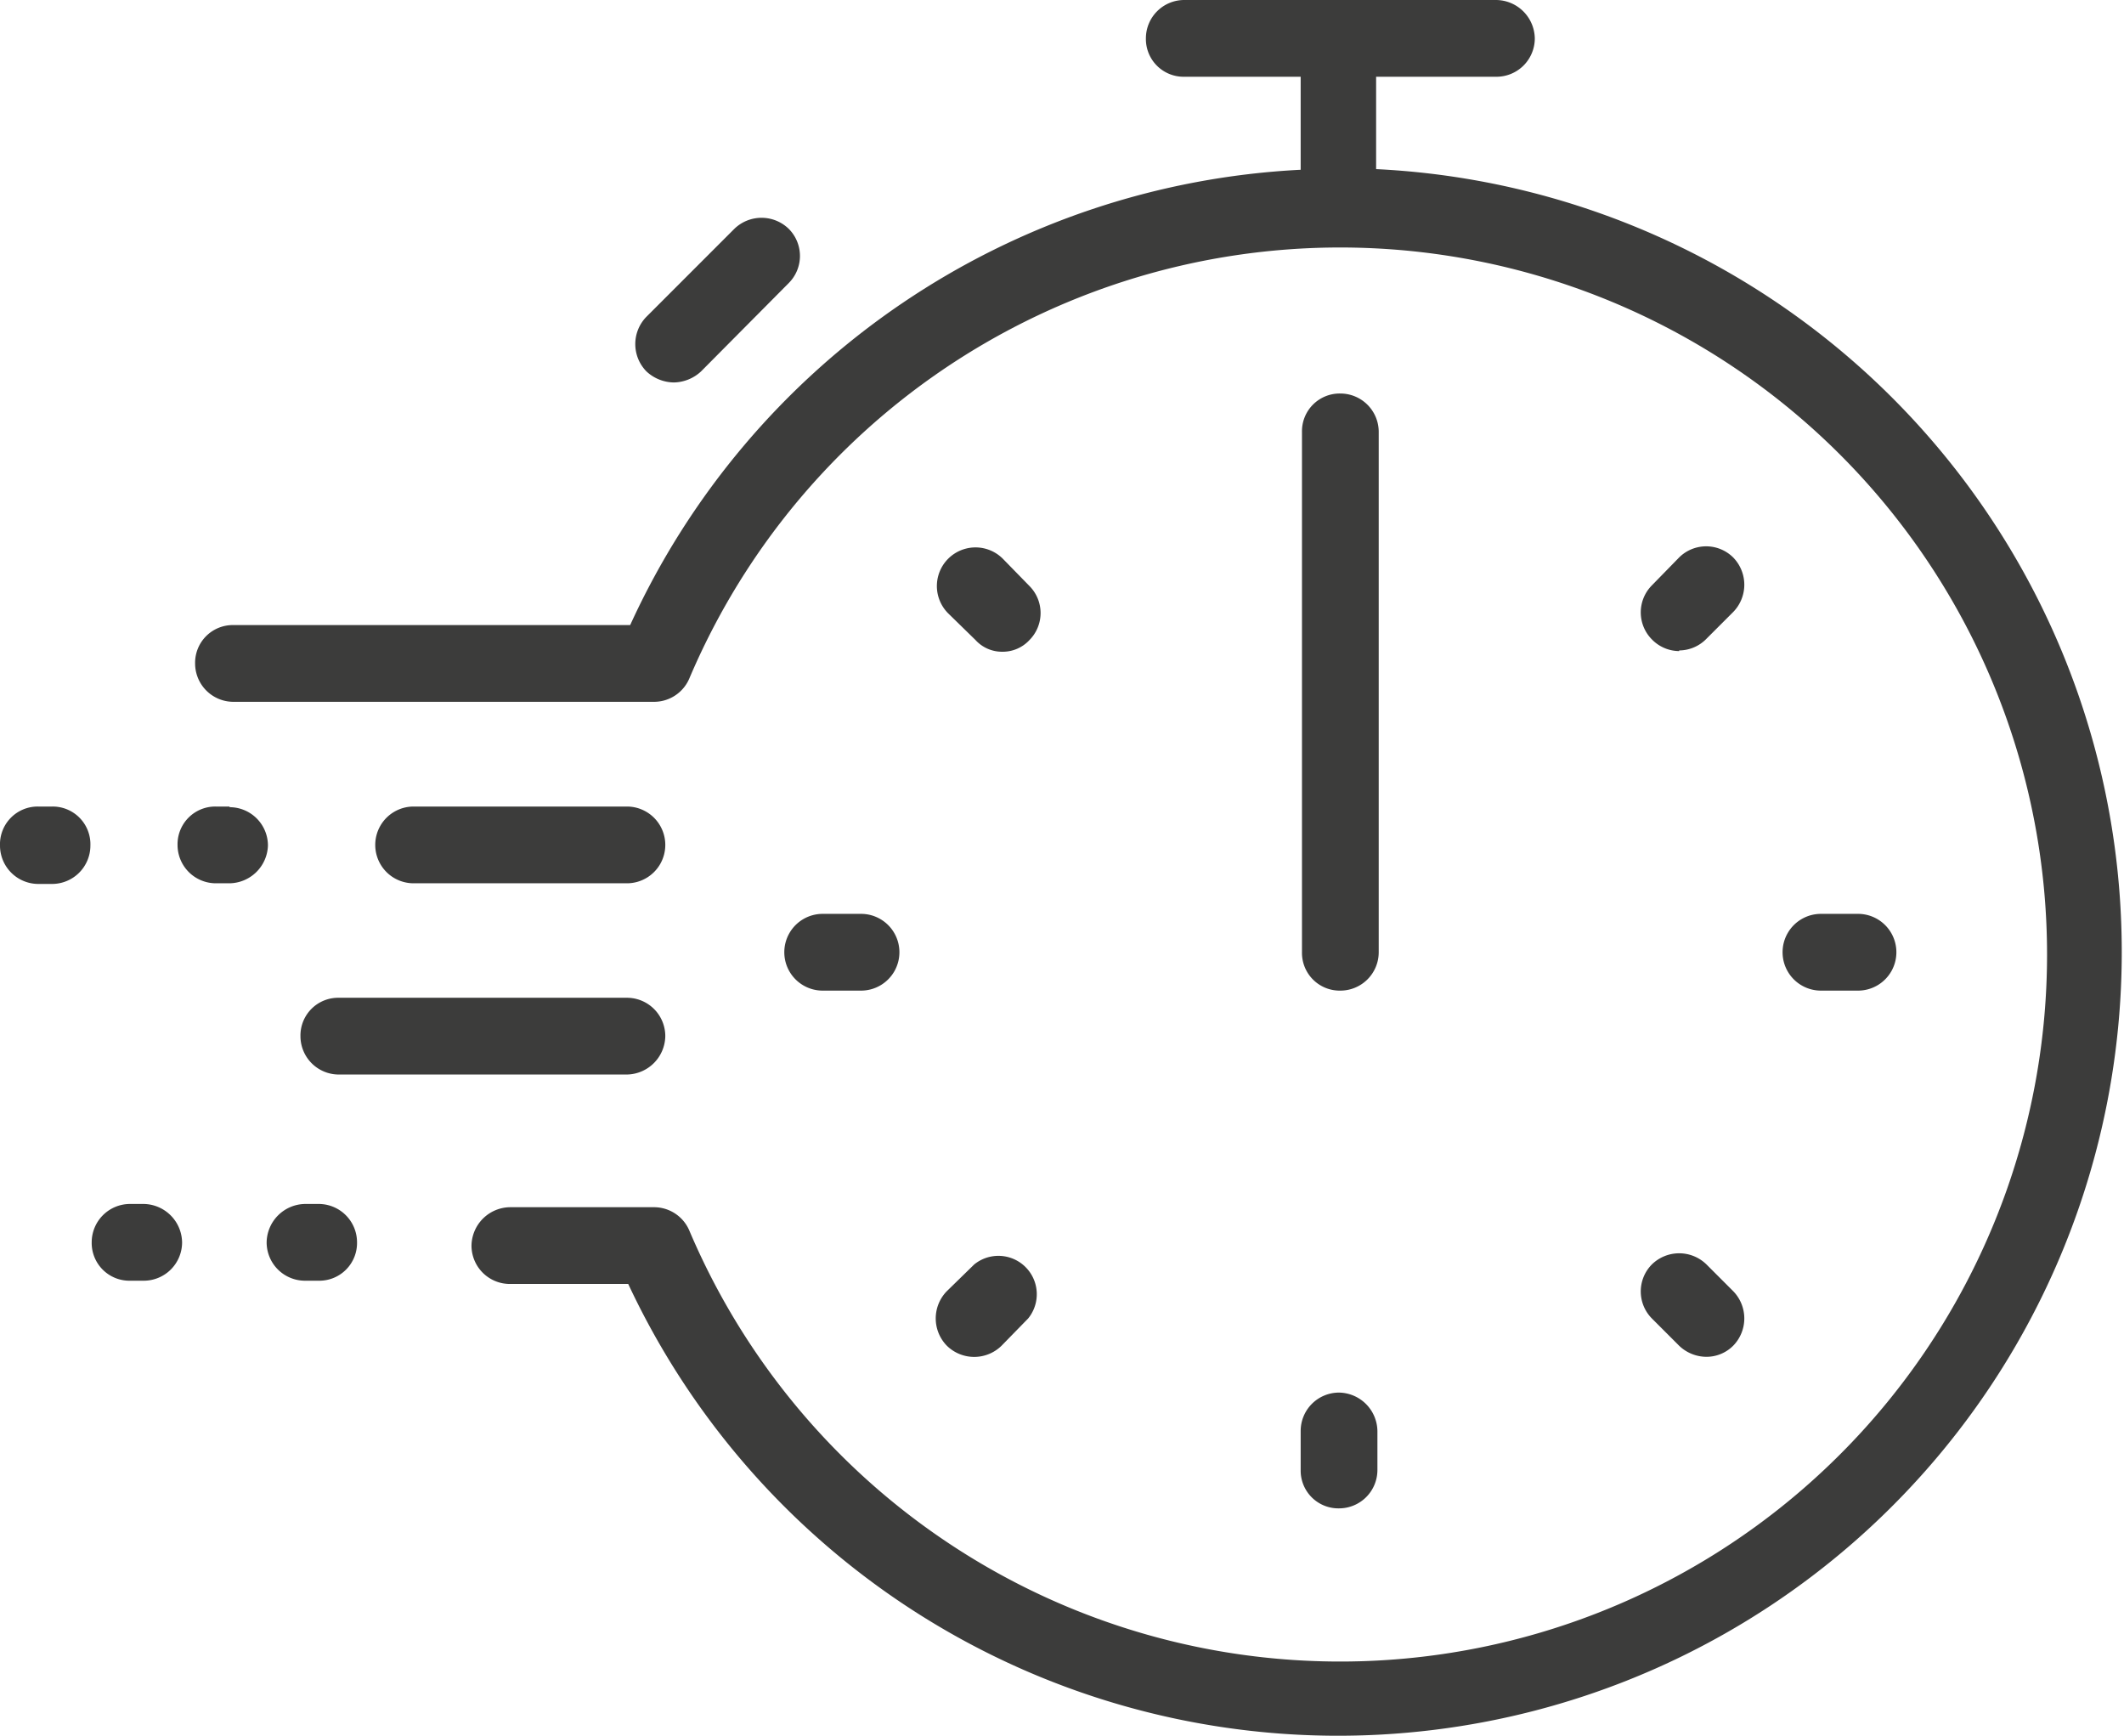
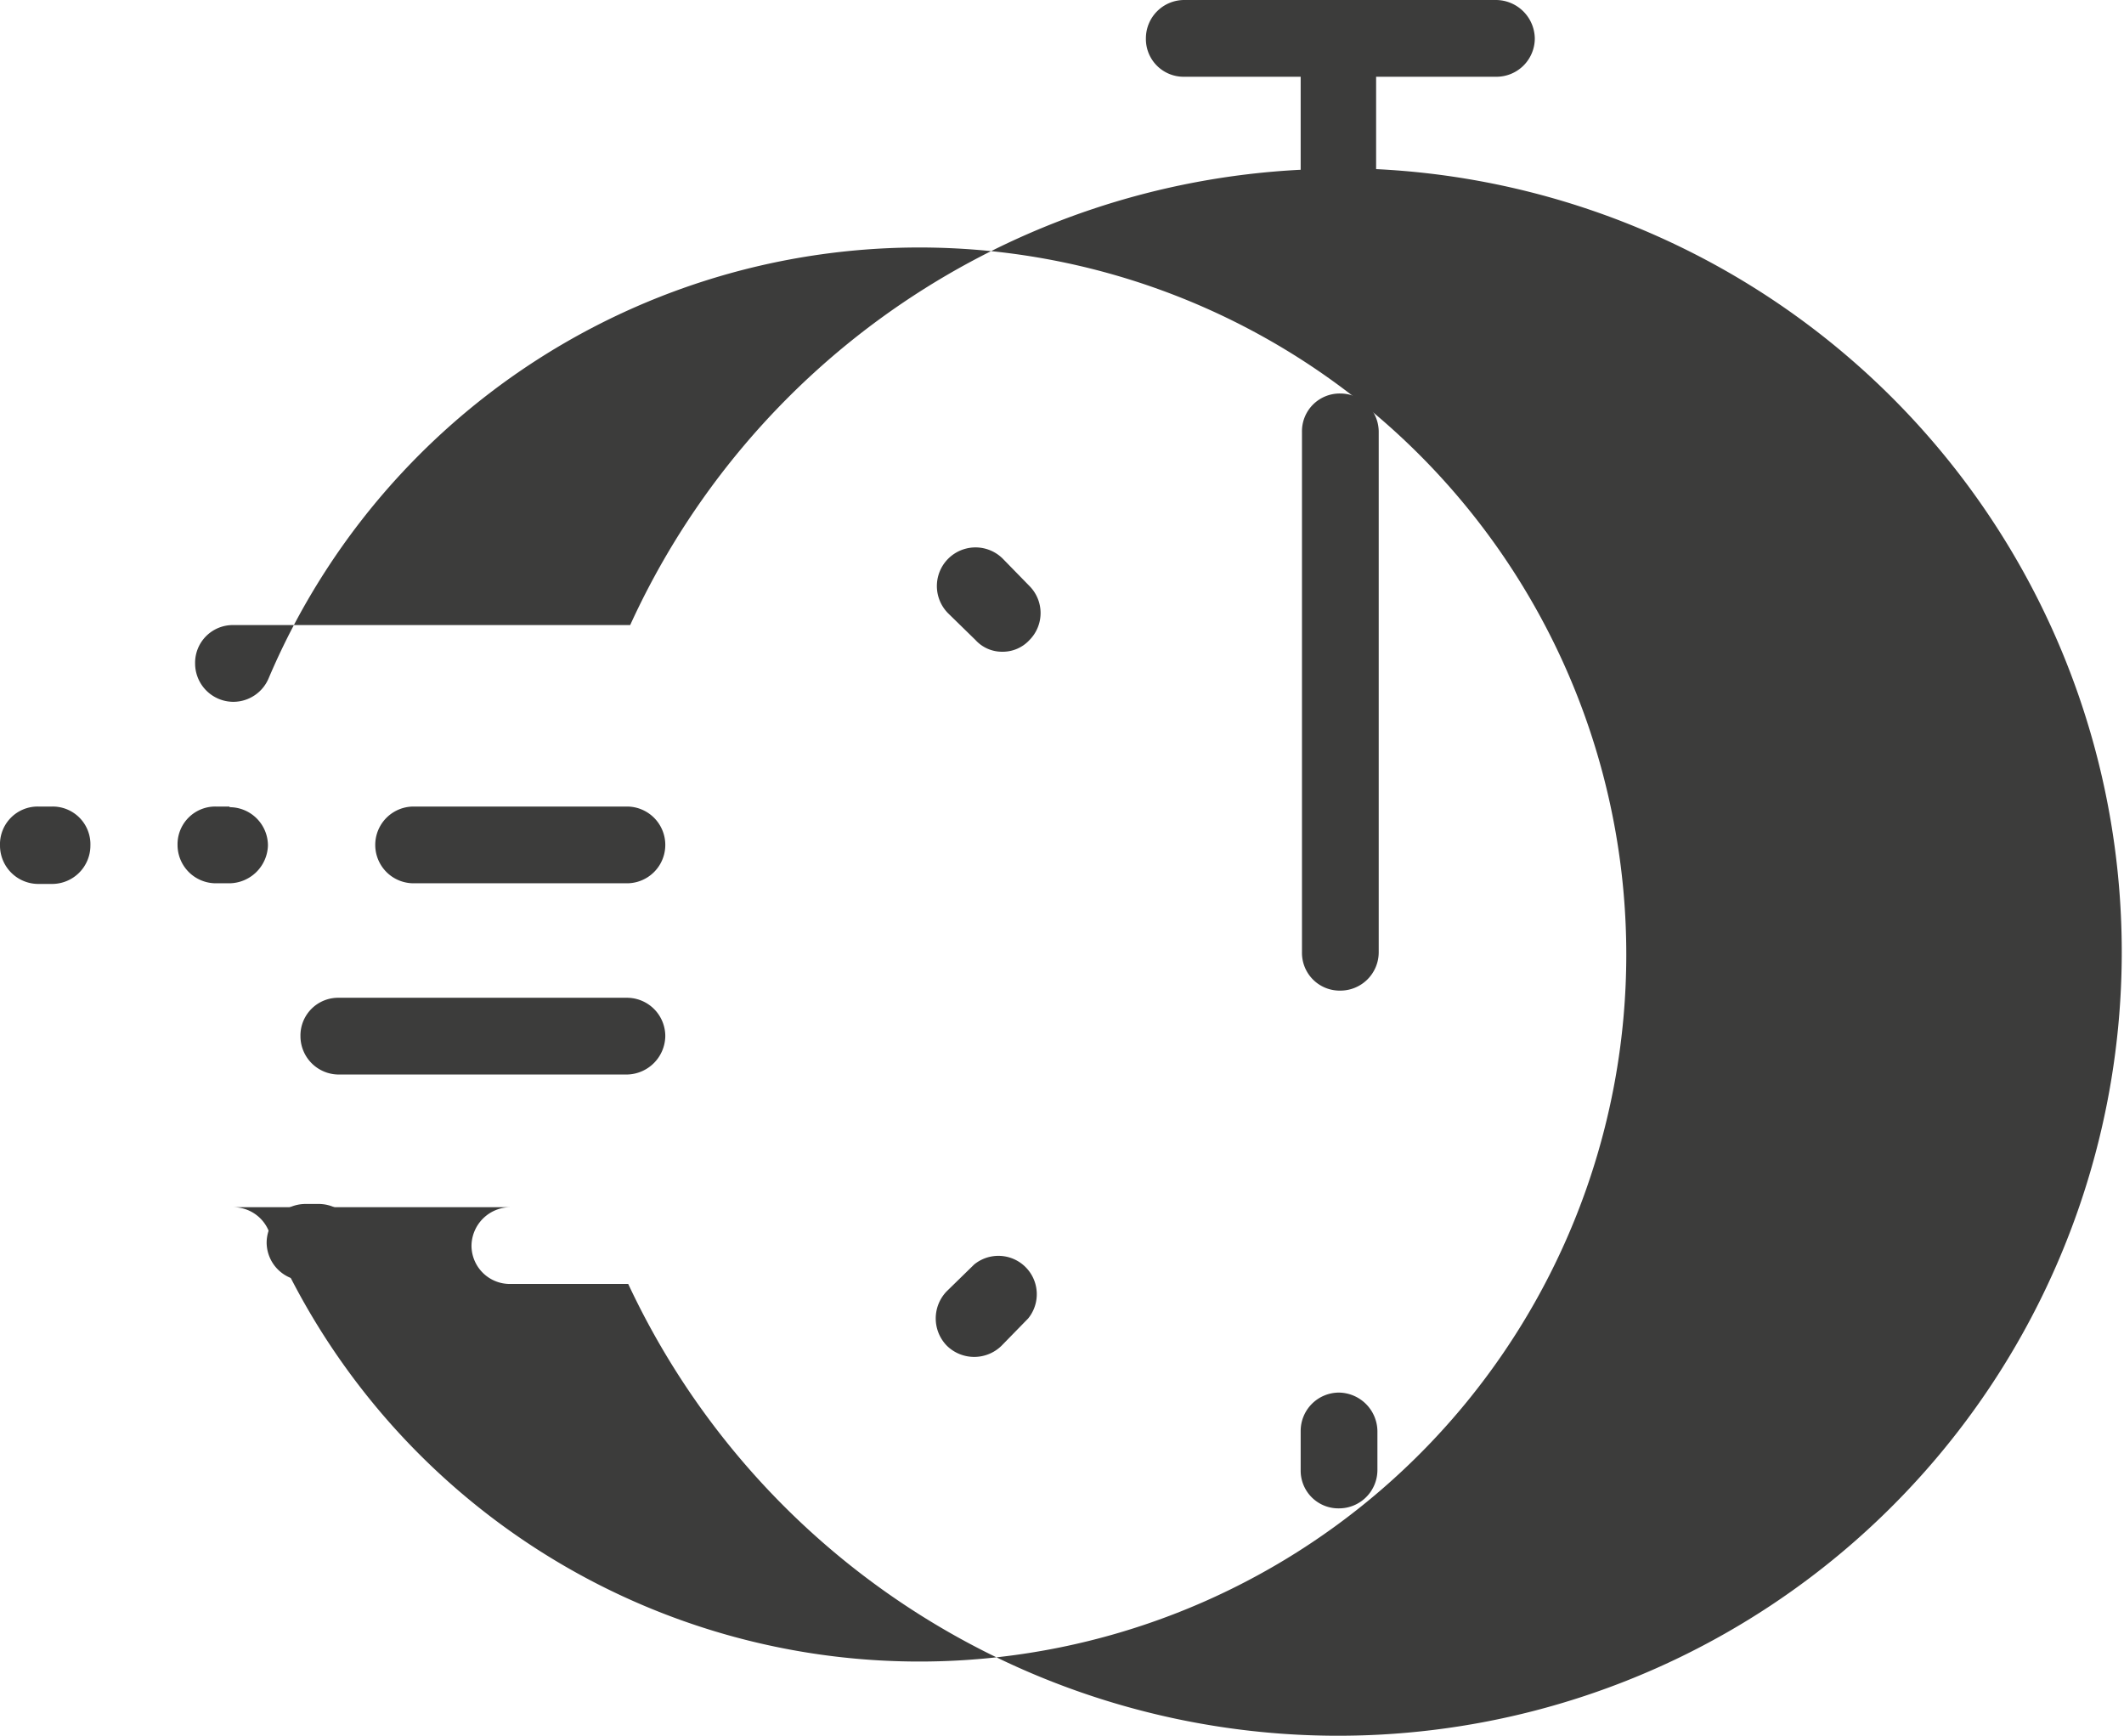
<svg xmlns="http://www.w3.org/2000/svg" viewBox="0 0 32.66 26.69">
  <defs>
    <style>.cls-1{fill:none;}.cls-2{clip-path:url(#clip-path);}.cls-3{fill:#3c3c3b;}</style>
    <clipPath id="clip-path" transform="translate(0 0)">
      <rect class="cls-1" width="32.66" height="26.69" />
    </clipPath>
  </defs>
  <g id="Calque_2" data-name="Calque 2">
    <g id="Calque_1-2" data-name="Calque 1">
      <g class="cls-2">
-         <path class="cls-3" d="M21.16,2.6V1.18H23a.59.59,0,0,0,.6-.59A.6.6,0,0,0,23,0H18.21a.59.59,0,0,0-.59.59.58.58,0,0,0,.59.59H20V2.61a12,12,0,0,0-10.31,7H3.59a.58.58,0,0,0-.59.59.59.59,0,0,0,.59.59h6.47a.59.59,0,0,0,.54-.36,10.87,10.87,0,1,1,0,8.49.59.59,0,0,0-.55-.36H7.84a.6.6,0,0,0-.59.59.59.59,0,0,0,.59.59H9.66A12.05,12.05,0,1,0,21.16,2.6" transform="translate(0 0)" />
+         <path class="cls-3" d="M21.16,2.6V1.18H23a.59.59,0,0,0,.6-.59A.6.6,0,0,0,23,0H18.21a.59.59,0,0,0-.59.59.58.58,0,0,0,.59.59H20V2.61a12,12,0,0,0-10.31,7H3.59a.58.58,0,0,0-.59.59.59.59,0,0,0,.59.59a.59.59,0,0,0,.54-.36,10.87,10.87,0,1,1,0,8.49.59.59,0,0,0-.55-.36H7.84a.6.6,0,0,0-.59.59.59.59,0,0,0,.59.59H9.66A12.05,12.05,0,1,0,21.16,2.6" transform="translate(0 0)" />
        <path class="cls-3" d="M20,22.6a.58.58,0,0,0,.59.59.59.59,0,0,0,.59-.59V22a.6.6,0,0,0-.59-.59A.59.59,0,0,0,20,22Z" transform="translate(0 0)" />
        <path class="cls-3" d="M28.57,15.23a.59.59,0,0,0,0-1.18H28a.59.59,0,0,0,0,1.18Z" transform="translate(0 0)" />
-         <path class="cls-3" d="M13.24,15.23a.59.59,0,1,0,0-1.18h-.59a.59.59,0,1,0,0,1.18Z" transform="translate(0 0)" />
        <path class="cls-3" d="M25.4,20.27l.42.42a.61.61,0,0,0,.42.17.58.58,0,0,0,.41-.17.6.6,0,0,0,0-.84l-.41-.41a.6.6,0,0,0-.84,0,.59.59,0,0,0,0,.83" transform="translate(0 0)" />
        <path class="cls-3" d="M15,9.84a.55.55,0,0,0,.41.18.56.56,0,0,0,.42-.18.59.59,0,0,0,0-.83l-.41-.42a.59.59,0,0,0-.84.84Z" transform="translate(0 0)" />
        <path class="cls-3" d="M25.82,10a.59.59,0,0,0,.42-.18l.41-.41a.6.6,0,0,0,0-.84.59.59,0,0,0-.83,0L25.4,9a.59.59,0,0,0,0,.83.59.59,0,0,0,.42.18" transform="translate(0 0)" />
        <path class="cls-3" d="M14.56,20.69a.6.6,0,0,0,.84,0l.41-.42a.59.59,0,0,0-.83-.83l-.42.41a.6.6,0,0,0,0,.84" transform="translate(0 0)" />
-         <path class="cls-3" d="M10.36,5.88a.63.63,0,0,0,.42-.17l1.35-1.36a.59.59,0,0,0,0-.83.6.6,0,0,0-.84,0L9.94,4.87a.6.6,0,0,0,0,.84.63.63,0,0,0,.42.17" transform="translate(0 0)" />
        <path class="cls-3" d="M9.64,13.58a.59.59,0,0,0,0-1.18H6.36a.59.59,0,0,0,0,1.18Z" transform="translate(0 0)" />
        <path class="cls-3" d="M4.62,15.93a.59.59,0,0,0,.59.59H9.64a.6.6,0,0,0,.59-.59.59.59,0,0,0-.59-.59H5.21a.58.58,0,0,0-.59.59" transform="translate(0 0)" />
        <path class="cls-3" d="M3.53,12.4H3.32a.58.58,0,0,0-.59.59.59.59,0,0,0,.59.59h.21A.6.6,0,0,0,4.12,13a.59.59,0,0,0-.59-.59" transform="translate(0 0)" />
        <path class="cls-3" d="M.8,12.4H.59A.58.58,0,0,0,0,13a.59.59,0,0,0,.59.59H.8A.59.59,0,0,0,1.39,13,.58.58,0,0,0,.8,12.4" transform="translate(0 0)" />
-         <path class="cls-3" d="M2.18,18.51H2a.59.59,0,0,0-.59.59.58.58,0,0,0,.59.59h.21a.59.59,0,0,0,.59-.59.6.6,0,0,0-.59-.59" transform="translate(0 0)" />
        <path class="cls-3" d="M4.9,18.51H4.69a.6.6,0,0,0-.59.59.59.59,0,0,0,.59.59H4.9a.58.58,0,0,0,.59-.59.59.59,0,0,0-.59-.59" transform="translate(0 0)" />
        <path class="cls-3" d="M20.61,15.23a.59.59,0,0,0,.59-.59v-8a.59.59,0,0,0-.59-.59.58.58,0,0,0-.59.59v8a.58.58,0,0,0,.59.59" transform="translate(0 0)" />
      </g>
    </g>
  </g>
</svg>